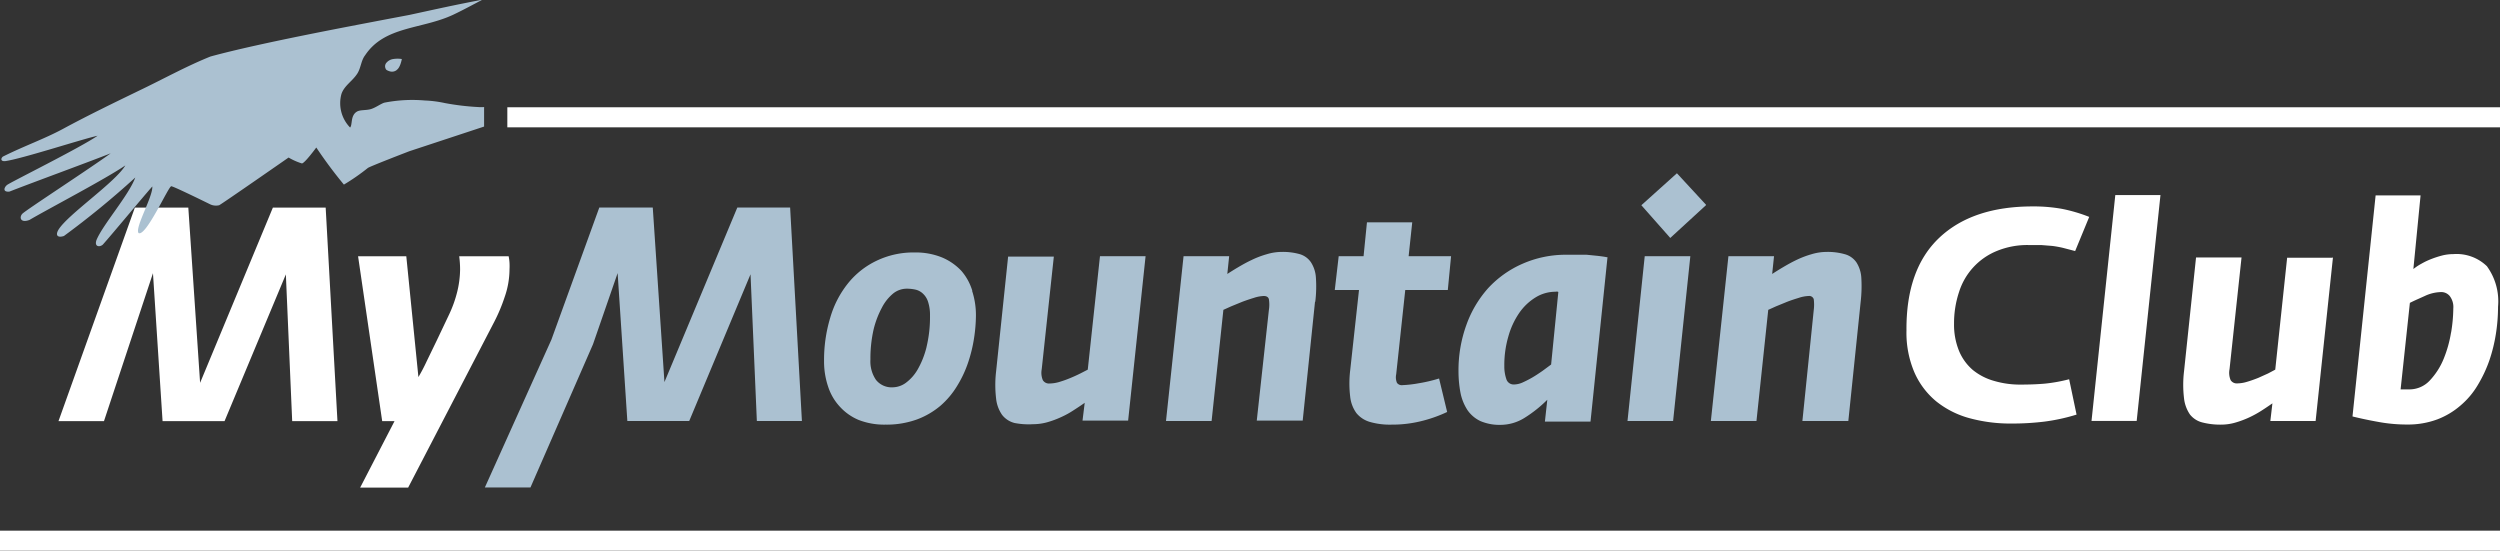
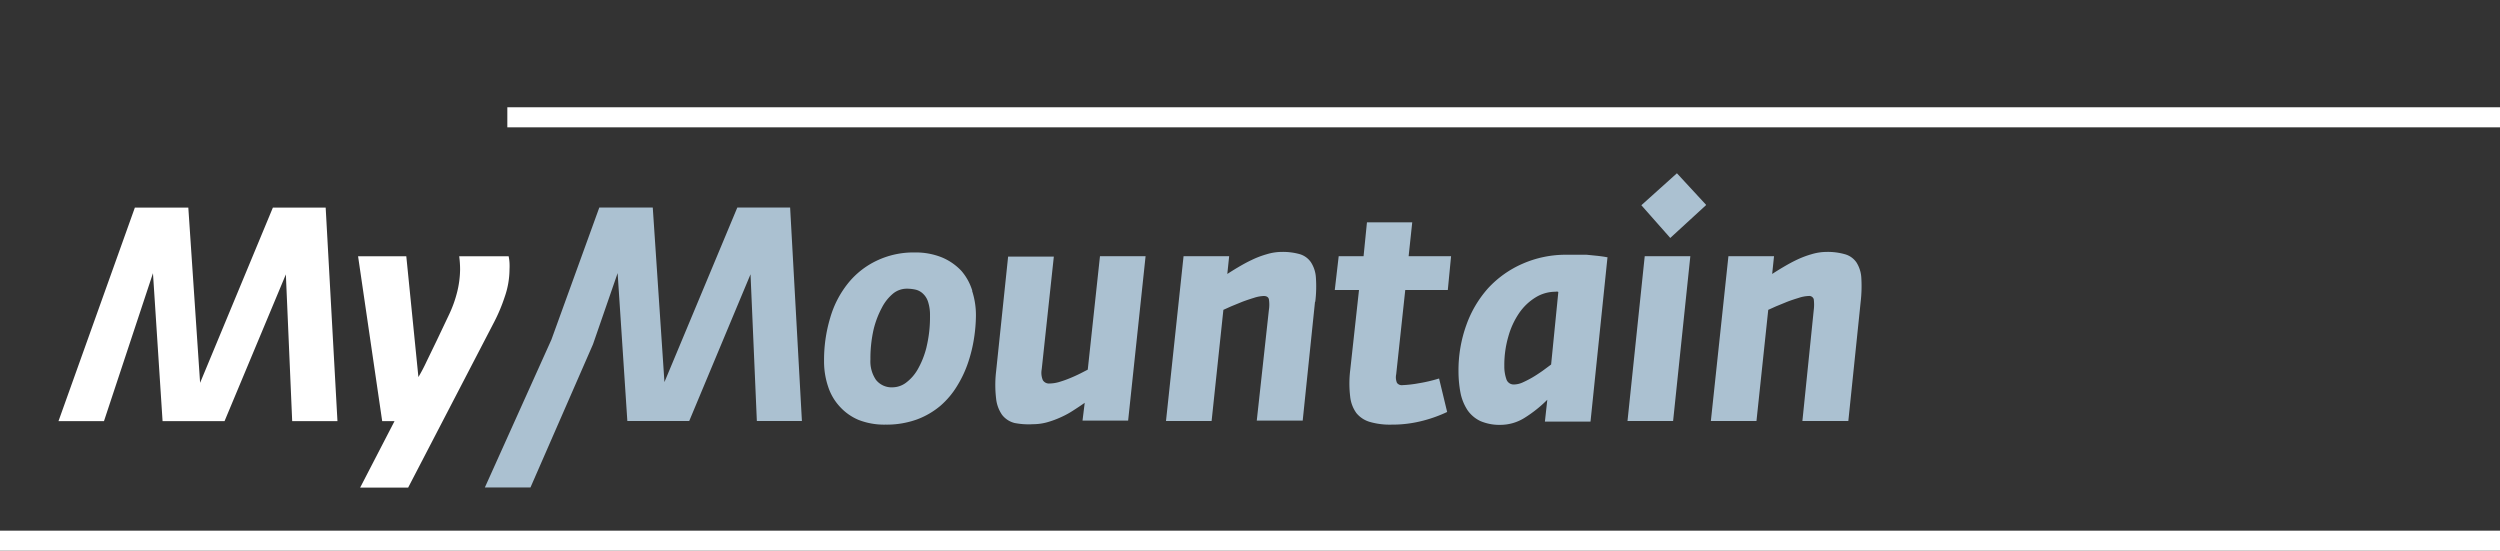
<svg xmlns="http://www.w3.org/2000/svg" viewBox="0 0 229.14 50.47">
  <rect x="0" y="0" width="229.14" height="50.47" fill="#333333" stroke="none" />
  <g transform="translate(-16.3 -9.12)">
    <path d="m245.44 58.68h-229.14m229.14-38.81h-182.64" fill="none" stroke="#fff" stroke-width="1.84" />
    <path d="m89.8 47.71-1.08-19.57h-4.84l-6.68 16-1.07-16h-4.9l-4.39 12.11-6.1 13.55h4.18l5.73-13.12 2.26-6.53.89 13.56h5.67l5.62-13.45.58 13.45zm15.62-11.93a5 5 0 0 0 -1-1.83 5.19 5.19 0 0 0 -1.77-1.23 6.37 6.37 0 0 0 -2.5-.46 7.8 7.8 0 0 0 -3.53.77 7.48 7.48 0 0 0 -2.62 2.09 9.06 9.06 0 0 0 -1.61 3.14 13.4 13.4 0 0 0 -.56 3.94 7.2 7.2 0 0 0 .38 2.38 4.92 4.92 0 0 0 1.09 1.84 4.85 4.85 0 0 0 1.7 1.19 6.45 6.45 0 0 0 2.45.43 8.2 8.2 0 0 0 2.88-.47 7.23 7.23 0 0 0 2.18-1.27 7.61 7.61 0 0 0 1.53-1.83 10.32 10.32 0 0 0 1-2.14 13.15 13.15 0 0 0 .54-2.23 14.19 14.19 0 0 0 .17-2.08 7.15 7.15 0 0 0 -.35-2.24zm-4.2 5.16a7.88 7.88 0 0 1 -.82 2.06 4 4 0 0 1 -1.09 1.22 2.09 2.09 0 0 1 -1.18.4 1.83 1.83 0 0 1 -1.54-.68 3 3 0 0 1 -.51-1.87 12 12 0 0 1 .29-2.75 8.45 8.45 0 0 1 .76-2 4.11 4.11 0 0 1 1.06-1.32 2 2 0 0 1 1.19-.42 3.7 3.7 0 0 1 .85.09 1.48 1.48 0 0 1 .68.38 1.72 1.72 0 0 1 .46.76 3.83 3.83 0 0 1 .17 1.23 11.7 11.7 0 0 1 -.32 2.89zm20.08-8.34h-4.18l-1.12 10.4-.66.34c-.28.14-.58.28-.92.42a9.85 9.85 0 0 1 -1 .36 3.26 3.26 0 0 1 -.92.15.65.65 0 0 1 -.62-.31 1.76 1.76 0 0 1 -.1-1l1.11-10.32h-4.19l-1.1 10.51a10.64 10.64 0 0 0 0 2.51 3.19 3.19 0 0 0 .55 1.49 2.1 2.1 0 0 0 1.14.74 6.75 6.75 0 0 0 1.71.11 4.84 4.84 0 0 0 1.29-.18 8.43 8.43 0 0 0 1.27-.47 8.05 8.05 0 0 0 1.16-.64c.36-.23.69-.45 1-.67l-.2 1.63h4.18zm15.55 4.2a11.71 11.71 0 0 0 .06-2.24 2.9 2.9 0 0 0 -.46-1.41 1.9 1.9 0 0 0 -1-.73 5.71 5.71 0 0 0 -1.67-.21 4.75 4.75 0 0 0 -1.37.21 8.39 8.39 0 0 0 -1.37.52c-.45.21-.86.44-1.25.67s-.72.44-1 .62l.17-1.63h-4.18l-1.61 15.11h4.18l1.08-10.19.71-.32 1-.41c.37-.14.73-.26 1.09-.37a3.23 3.23 0 0 1 .9-.17c.26 0 .42.1.47.29a3.17 3.17 0 0 1 0 1l-1.11 10.13h4.21l1.13-10.91zm12.4-4.2h-3.84l.33-3.1h-4.15l-.31 3.1h-2.28l-.36 3.1h2.22l-.81 7.39a10 10 0 0 0 0 2.36 3.13 3.13 0 0 0 .57 1.53 2.49 2.49 0 0 0 1.23.81 6.58 6.58 0 0 0 2 .25 11.06 11.06 0 0 0 2.87-.36 12.42 12.42 0 0 0 2.22-.8l-.74-3.07a13.78 13.78 0 0 1 -1.93.45 10.41 10.41 0 0 1 -1.42.16.54.54 0 0 1 -.51-.21 1.34 1.34 0 0 1 -.07-.79l.83-7.72h3.9l.3-3.1zm14.4.11c-.28-.06-.58-.1-.92-.14l-1-.1c-.34 0-.65 0-1 0h-.81a9.82 9.82 0 0 0 -4.06.82 9.41 9.41 0 0 0 -3.16 2.24 10.16 10.16 0 0 0 -2 3.38 12.19 12.19 0 0 0 -.72 4.25 10.67 10.67 0 0 0 .19 2 4.49 4.49 0 0 0 .64 1.56 3 3 0 0 0 1.19 1 4.45 4.45 0 0 0 1.86.34 4.16 4.16 0 0 0 2.14-.62 11.69 11.69 0 0 0 2.12-1.68l-.22 2h4.18l1.55-15zm-4.52 3.18-.66 6.64-.77.57c-.3.21-.6.41-.92.6a9.92 9.92 0 0 1 -.91.47 2 2 0 0 1 -.8.19.7.7 0 0 1 -.71-.51 3.57 3.57 0 0 1 -.18-1.18 9.35 9.35 0 0 1 .37-2.71 7.21 7.21 0 0 1 1-2.16 5 5 0 0 1 1.51-1.43 3.46 3.46 0 0 1 1.8-.51.59.59 0 0 1 .24 0zm13.54-8-2.67-2.89-3.26 2.93 2.65 3 3.27-3zm-1.44 4.71h-4.18l-1.58 15.11h4.18zm15.61 4.2a12.6 12.6 0 0 0 .06-2.24 2.9 2.9 0 0 0 -.46-1.41 1.9 1.9 0 0 0 -1.05-.73 5.73 5.73 0 0 0 -1.68-.21 4.81 4.81 0 0 0 -1.37.21 8.76 8.76 0 0 0 -1.37.52c-.44.21-.85.44-1.24.67s-.72.44-1 .62l.17-1.63h-4.18l-1.61 15.11h4.18l1.08-10.19.71-.32 1-.41c.36-.14.73-.26 1.09-.37a3.23 3.23 0 0 1 .9-.17.43.43 0 0 1 .47.29 3.88 3.88 0 0 1 0 1l-1.04 10.17h4.21z" fill="#abc1d1" />
    <path d="m47.23 47.72-1.08-19.57h-4.84l-6.67 16.06-1.08-16.06h-4.9l-7 19.57h4.17l4.49-13.56.88 13.56h5.68l5.62-13.45.58 13.45zm15.77-14.51a4.11 4.11 0 0 0 -.08-.6h-4.53a9.39 9.39 0 0 1 .08 1.19 8.93 8.93 0 0 1 -.26 2.05 11 11 0 0 1 -.74 2.08l-1.13 2.38-.93 1.92a15.8 15.8 0 0 1 -.76 1.45l-1.11-11.07h-4.42l2.21 15.11h1.13l-3.15 6.09h4.4l7.89-15.19a15.36 15.36 0 0 0 .95-2.26 7.77 7.77 0 0 0 .45-2.56 5.68 5.68 0 0 0 0-.59z" fill="#fff" />
-     <path d="m207.79 29a14.5 14.5 0 0 0 -2.46-.73 14.73 14.73 0 0 0 -2.73-.23q-5.52 0-8.56 2.88t-3 8.48a9.23 9.23 0 0 0 .73 3.86 7.19 7.19 0 0 0 2 2.65 8.36 8.36 0 0 0 3.05 1.54 14.2 14.2 0 0 0 3.83.49 24.23 24.23 0 0 0 3.06-.18 17.48 17.48 0 0 0 2.92-.64l-.68-3.24a14.68 14.68 0 0 1 -2.2.4q-1 .09-2.22.09a8.38 8.38 0 0 1 -2.47-.34 5.38 5.38 0 0 1 -1.94-1 4.65 4.65 0 0 1 -1.26-1.74 6.36 6.36 0 0 1 -.46-2.49 9.08 9.08 0 0 1 .46-2.92 6 6 0 0 1 3.47-3.76 7.33 7.33 0 0 1 2.91-.54h1.15l1 .08a9.09 9.09 0 0 1 1 .18l1.11.29zm6.53-2h-4.14l-2.18 20.7h4.14zm15.76 5.74h-4.15l-1.09 10.26-.66.35-.91.41c-.33.13-.66.25-1 .35a3.13 3.13 0 0 1 -.9.15.66.66 0 0 1 -.62-.3 1.73 1.73 0 0 1 -.1-1l1.1-10.24h-4.17l-1.1 10.43a10.39 10.39 0 0 0 0 2.48 3.23 3.23 0 0 0 .55 1.49 2.1 2.1 0 0 0 1.13.72 6.58 6.58 0 0 0 1.73.2 4.69 4.69 0 0 0 1.27-.18 8.86 8.86 0 0 0 1.27-.47 9.71 9.71 0 0 0 1.15-.63c.36-.23.68-.45 1-.67l-.19 1.62h4.15l1.59-15zm14.19.81a4 4 0 0 0 -3.1-1.14 4.3 4.3 0 0 0 -1 .12 8.94 8.94 0 0 0 -1 .32 6.63 6.63 0 0 0 -.93.44 4.74 4.74 0 0 0 -.74.49l.66-6.75h-4.12l-2.12 20.26c.64.16 1.41.33 2.31.49a14.4 14.4 0 0 0 2.69.25 7.66 7.66 0 0 0 2.77-.47 7.08 7.08 0 0 0 2.14-1.28 7.35 7.35 0 0 0 1.58-1.88 12 12 0 0 0 1.06-2.26 14.48 14.48 0 0 0 .6-2.46 15.9 15.9 0 0 0 .19-2.44 5.46 5.46 0 0 0 -1-3.69zm-3.31 6a11 11 0 0 1 -.68 2.45 6.44 6.44 0 0 1 -1.28 2 2.55 2.55 0 0 1 -1.91.81h-.41-.35l.85-7.93c.47-.24 1-.46 1.45-.67a3.68 3.68 0 0 1 1.43-.32 1 1 0 0 1 .77.36 1.66 1.66 0 0 1 .33 1.15 14.25 14.25 0 0 1 -.21 2.25z" fill="#fff" />
-     <path d="m52.66 15.53c.34-.22.47-1 .47-1a2.5 2.5 0 0 0 -.78 0 1 1 0 0 0 -.63.34.49.49 0 0 0 -.07.55s0 .12.32.22a.7.7 0 0 0 .69-.1zm8.06 3.4a4 4 0 0 1 -.63 0 23.22 23.22 0 0 1 -3-.36 10.6 10.6 0 0 0 -1.86-.24 13.29 13.29 0 0 0 -3.7.2c-.35.11-.8.46-1.24.59s-1 .05-1.29.24c-.59.36-.38 1.19-.61 1.45a3.19 3.19 0 0 1 -.79-3.09c.27-.77 1-1.15 1.46-1.87.33-.54.33-1.18.71-1.67 1.8-2.7 5.22-2.36 8.09-3.72.79-.37 1.71-.87 2.66-1.37-2.58.49-4.17.85-6.71 1.4l-2.22.42c-3 .58-11.43 2.14-16 3.39-2.24.9-4.35 2.08-6.53 3.12-2.35 1.14-4.71 2.28-7 3.52-1.69.91-3.48 1.53-5.47 2.52-.17.09-.32.46.17.43 1.51-.2 7-2 8.49-2.33-1.63 1.12-8 4.27-8.3 4.51s-.41.68.22.61c1.53-.61 7.37-2.75 9.28-3.51-1.81 1.33-7.82 5.23-8.11 5.55s-.17.87.66.56c1.7-1 7-3.77 8.79-5-.93 1.57-5.31 4.52-6.14 5.91-.32.56 0 .73.51.56a78.85 78.85 0 0 0 6.54-5.36c-.6 1.64-3 4.35-3.56 5.74-.23.69.4.64.62.37.83-.93 3.58-4.25 4.5-5.29.07.92-1.63 3.81-1.26 4.27.68.37 2.75-4.31 3-4.29s3.59 1.67 3.59 1.67a1.25 1.25 0 0 0 .8.07c.28-.14 6.36-4.37 6.36-4.37a5.79 5.79 0 0 0 1.22.54c.25 0 1.32-1.46 1.32-1.46a41.47 41.47 0 0 0 2.53 3.4 19.54 19.54 0 0 0 2.19-1.52c.14-.13 3.81-1.54 3.81-1.54l6.85-2.26v-1.79z" fill="#abc1d1" />
  </g>
</svg>